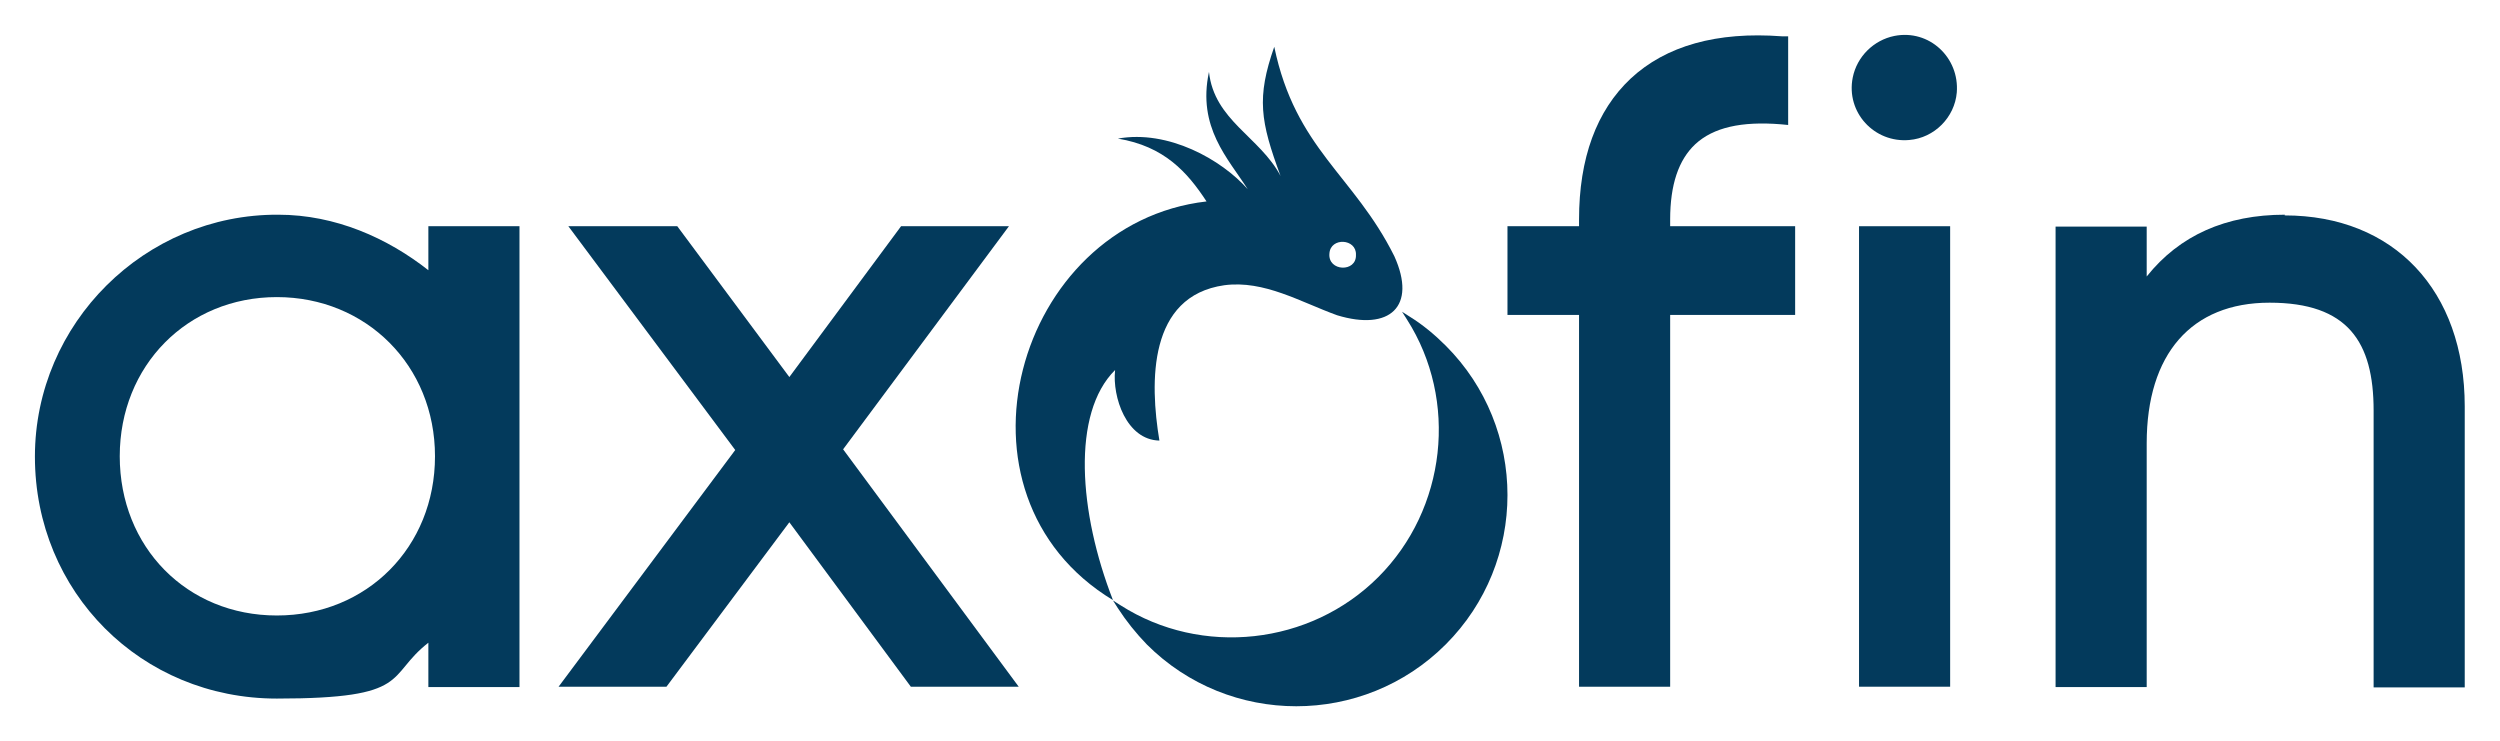
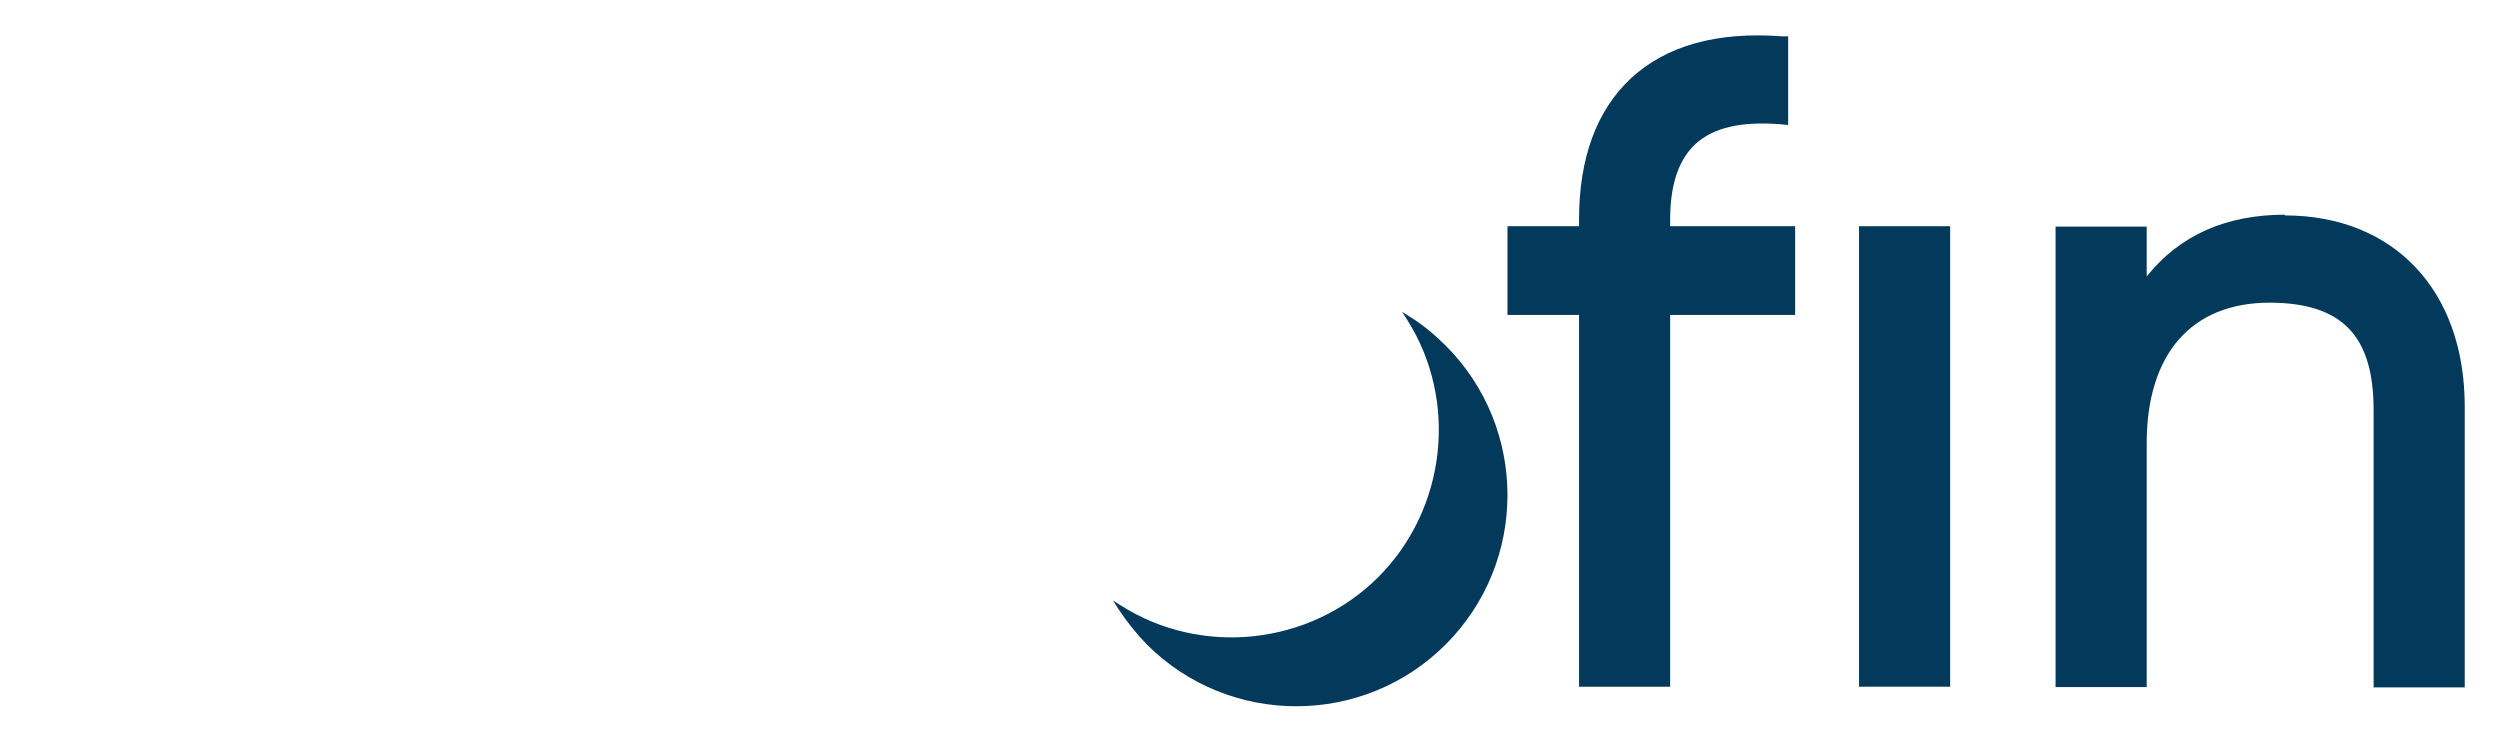
<svg xmlns="http://www.w3.org/2000/svg" id="Layer_1" version="1.1" viewBox="0 0 716.1 212.3">
  <defs>
    <style>
      .st0 {
        fill: #033a5c;
      }
    </style>
  </defs>
-   <polygon class="st0" points="289 64.8 258.1 64.8 226.1 108 194 64.8 162.8 64.8 210.6 128.9 160 196.7 190.9 196.7 226.1 149.6 260.9 196.7 291.8 196.7 241.5 128.7 289 64.8" />
-   <path class="st0" d="M148.8,128.6v-63.8h-26.1v12.6c-11.7-9.2-26.6-15.9-43-15.9-38.2-.2-69.7,31.1-69.7,69.3,0,38.8,30.4,69.3,69.3,69.3s31.1-6.4,43.4-16v12.7s0,0,0,0h26.1v-65.9c0-.7,0-1.4,0-2.1ZM124.6,130.7c0,26-19.5,45.6-45.3,45.6s-45-19.6-45-45.6,19.4-45.6,45-45.6,45.3,19.6,45.3,45.6Z" />
  <path class="st0" d="M467.1,22.5c-9.8,9.2-14.8,22.8-14.8,40.4v1.9h-20.5v25.4h20.5v106.5h26.1v-106.5h35.8v-25.4h-35.8v-1.9c0-10,2.4-17.1,7.2-21.6,5.2-4.8,13.2-6.6,24.5-5.7l2.1.2V10.4h-1.8c-18.6-1.4-33.2,2.7-43.3,12.1Z" />
-   <path class="st0" d="M542.6,10.3c-5.9,1.2-10.7,5.9-11.9,11.9-2,10,6.2,18.8,16.2,17.9,7.2-.6,13-6.5,13.6-13.6.8-10-7.9-18.2-17.9-16.2Z" />
  <rect class="st0" x="532.5" y="64.8" width="26.1" height="131.9" />
  <path class="st0" d="M654.5,61.5c-16.9,0-30.2,5.9-39.6,17.7v-14.3h-26.1v131.9h26.1v-69.8c0-25.6,12.8-40.3,35.2-40.3s29.8,11.2,29.8,30.9v79.3h26.1v-80.5c0-33.2-20.3-54.7-51.6-54.7Z" />
  <g>
    <path class="st0" d="M414.1,99c-3.2-3.2-6.6-6-10.3-8.3l-2.2-1.4,1.4,2.2c14.8,23.2,11.3,54.3-8.2,73.8-19.5,19.5-50.6,22.9-73.8,8.1l-2.2-1.4,1.4,2.2c2.4,3.7,5.2,7.2,8.3,10.4,11.8,11.8,27.3,17.7,42.8,17.7s31-5.9,42.8-17.7c23.6-23.6,23.6-62,0-85.6Z" />
-     <path class="st0" d="M319.4,106.1c-.8,7.5,3.2,19.9,12.7,20.1-2.8-16.8-3.2-41.4,18.6-44.5,11.4-1.5,21.8,4.8,32.3,8.6,15.1,4.6,22.9-2.5,16.4-16.9-11.6-23.3-28.3-30.7-34.4-60-5.1,14.6-4,21.3,1.8,37-5.9-11.2-19-15.9-20.5-29.8-3.4,15.9,5.5,24.8,11.1,33.6-7.5-8.5-22.8-17.1-37.2-14.5,13.3,2.2,19.9,9.6,25.4,18-54.6,6.3-76.7,84-26.8,114.2-9.8-25.1-11.9-53.5.6-65.9ZM380.8,72.6c.3-4.7,7.8-4.3,7.6.4.2,5.1-8.1,4.8-7.6-.4Z" />
  </g>
</svg>